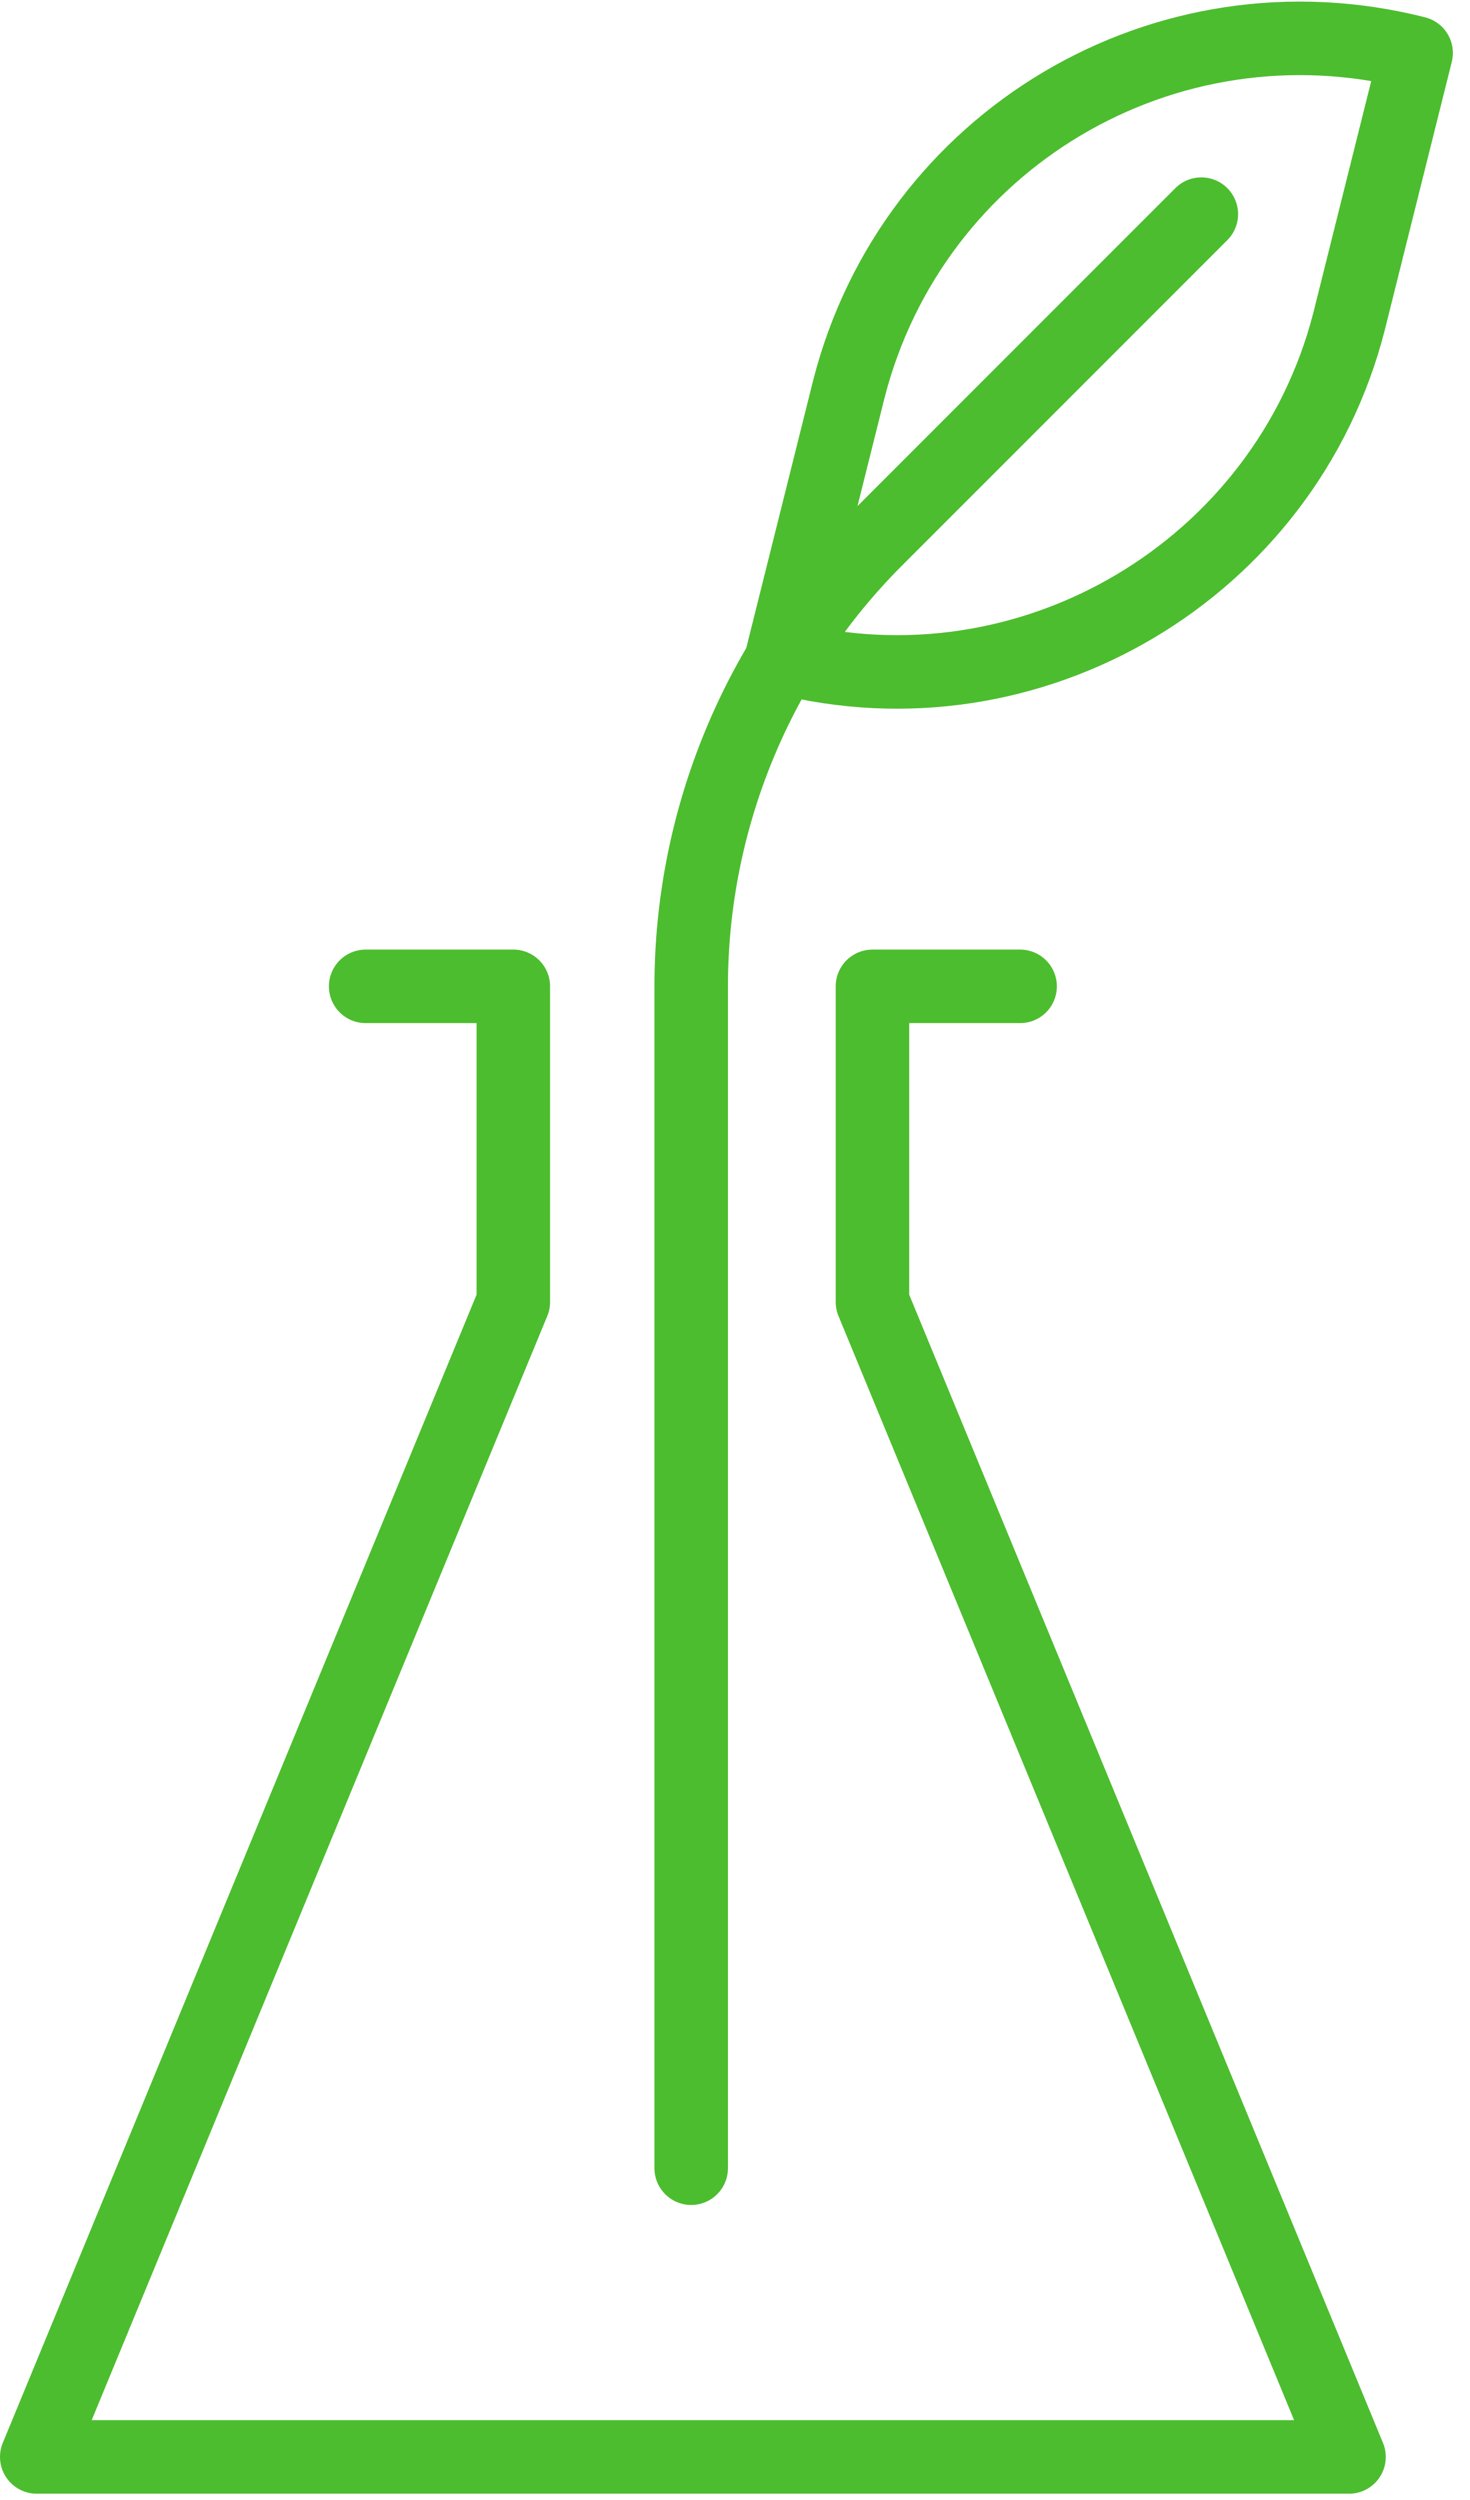
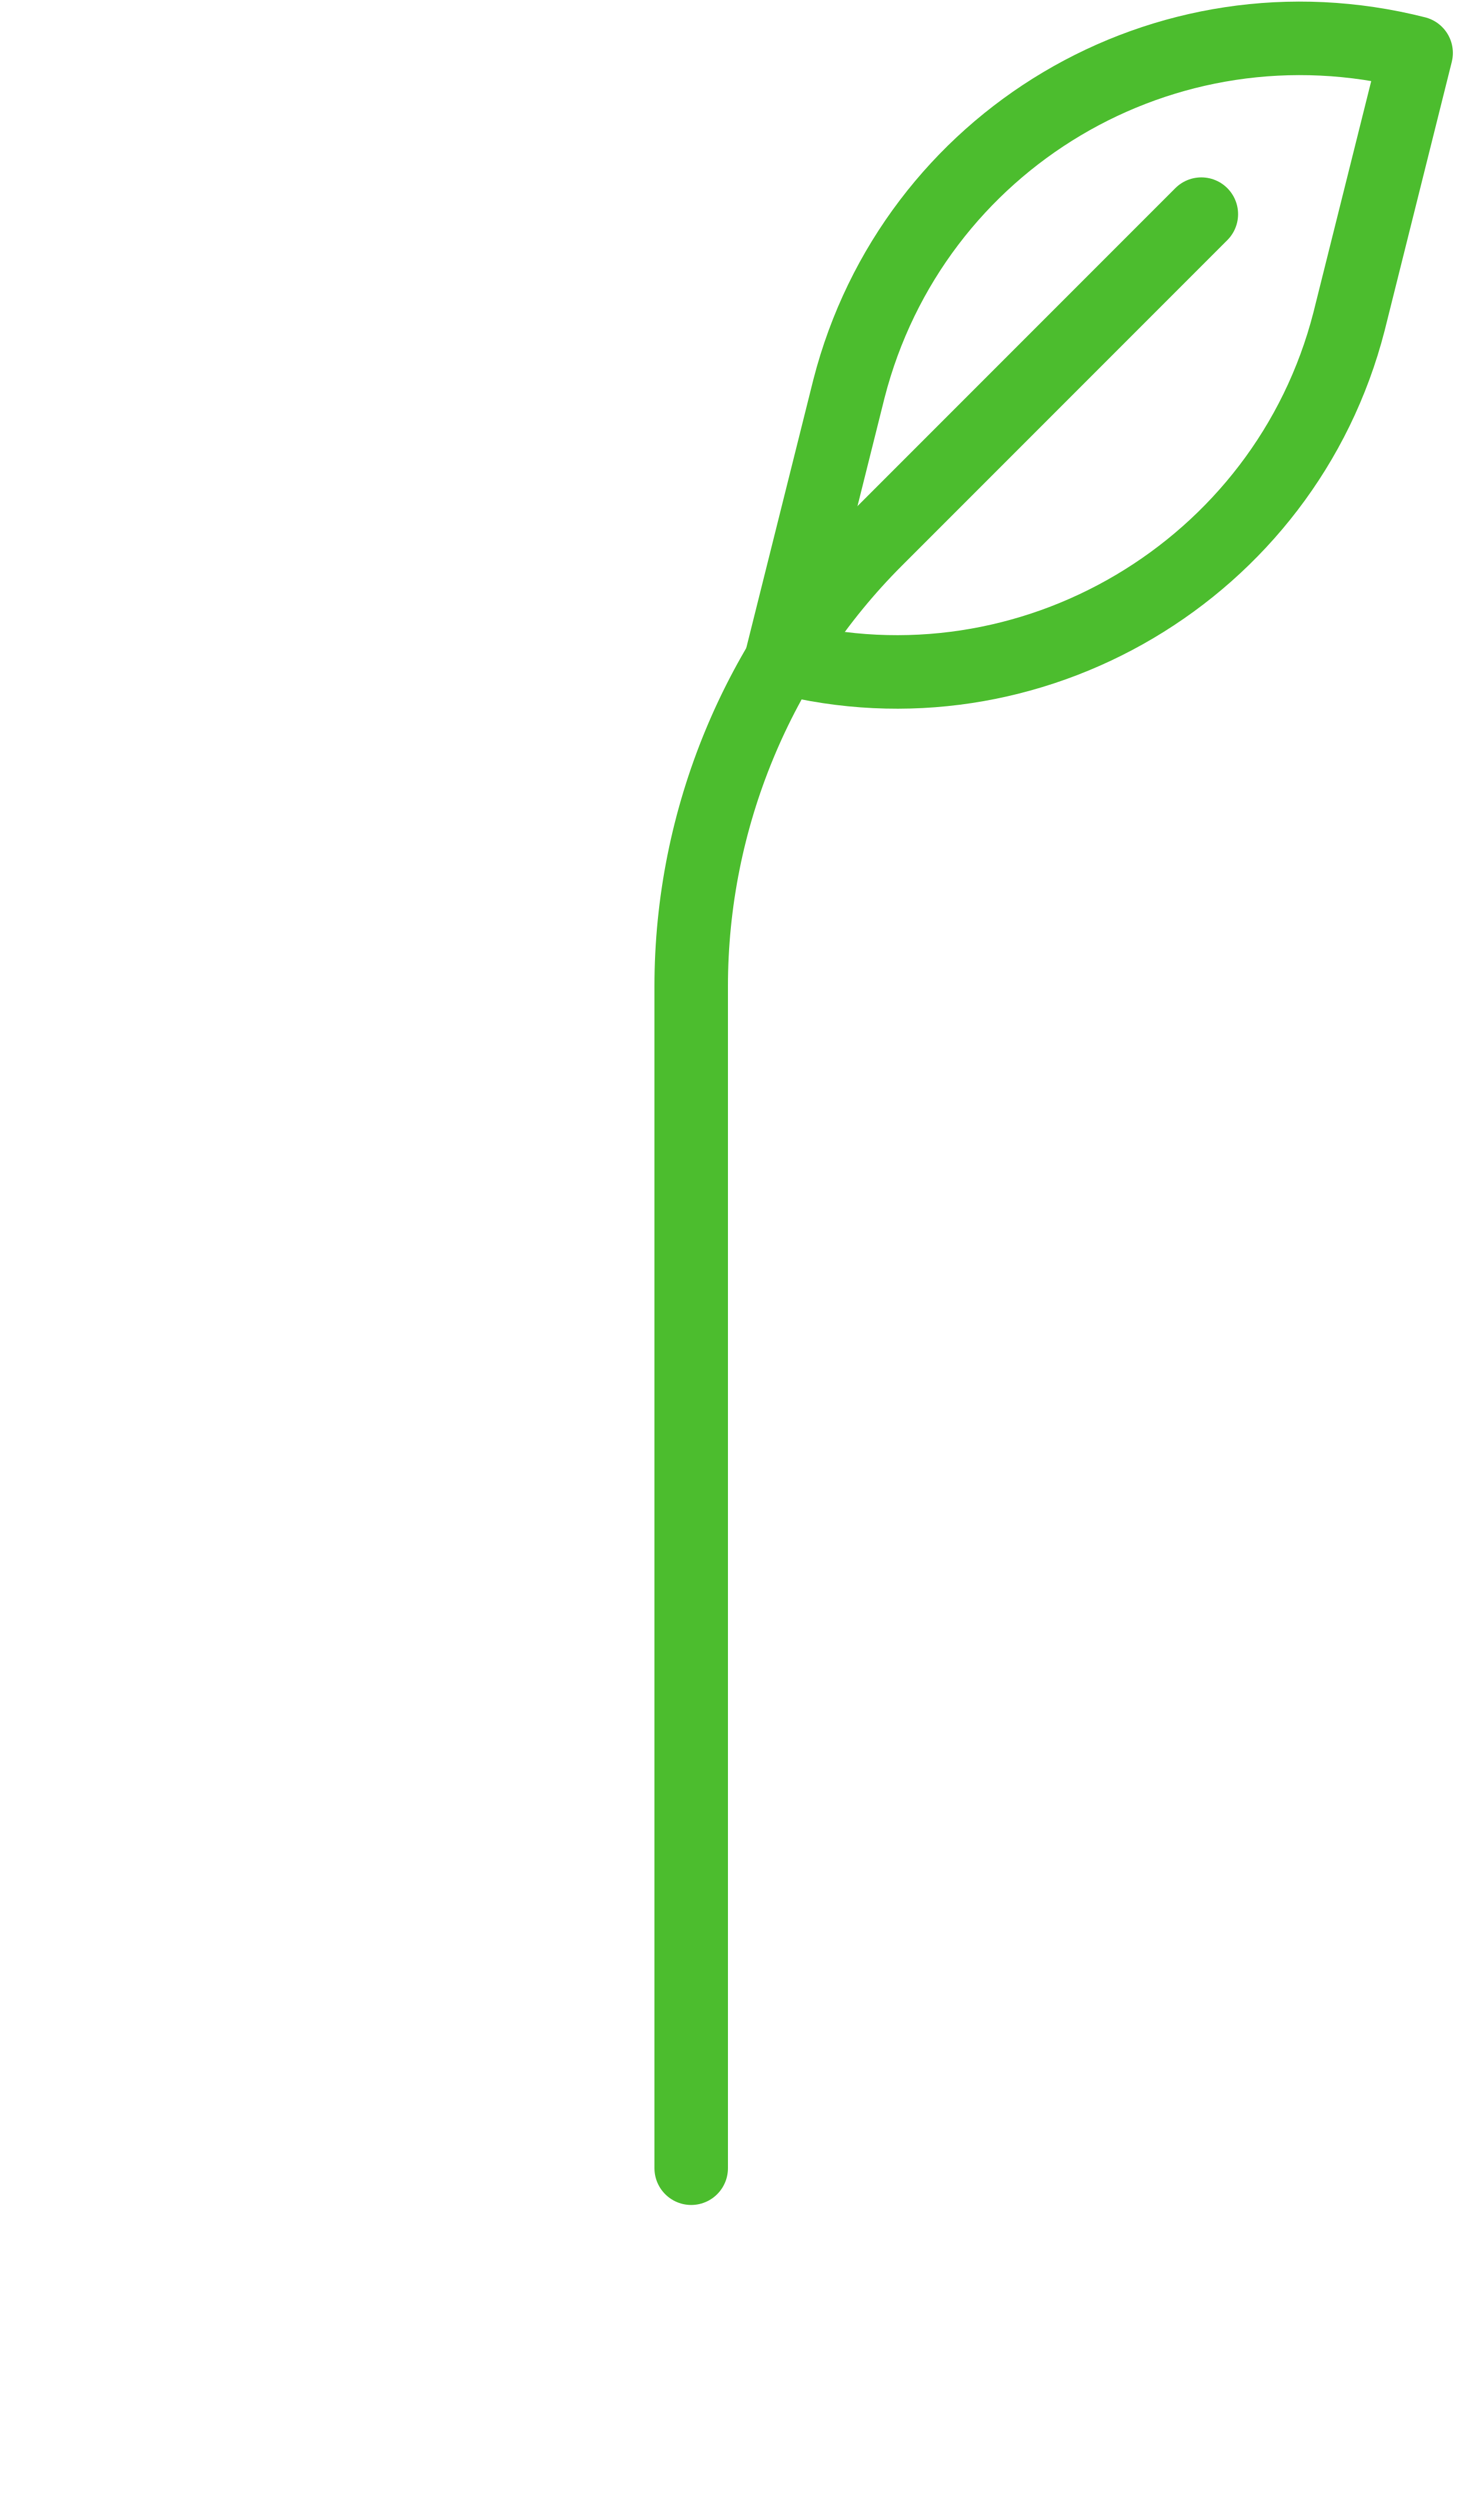
<svg xmlns="http://www.w3.org/2000/svg" width="60px" height="102px" viewBox="0 0 60 102">
  <title>Group 2</title>
  <desc>Created with Sketch.</desc>
  <g id="Page-1" stroke="none" stroke-width="1" fill="none" fill-rule="evenodd" stroke-linecap="round" stroke-linejoin="round">
    <g id="icone-Enviro-Technik" transform="translate(-237, -3)" stroke="#4CBD2E" stroke-width="3">
      <g id="Group-2" transform="translate(238.5, 4.565)">
-         <polyline id="Path" points="40.137 38.678 34.11 38.678 34.11 51.555 53.562 98.678 26.712 98.678 1.0658141e-14 98.678 19.452 51.555 19.452 38.678 13.425 38.678" />
        <path d="M26.712,86.898 L26.712,38.678 C26.712,31.829 29.452,25.254 34.247,20.459 L47.534,7.172" id="Path" />
        <path d="M30.411,25.254 L30.411,25.254 L33.151,14.295 C35.753,4.158 46.027,-2.007 56.301,0.596 L56.301,0.596 L53.562,11.555 C50.959,21.692 40.548,27.857 30.411,25.254 Z" id="Path" />
      </g>
    </g>
  </g>
</svg>